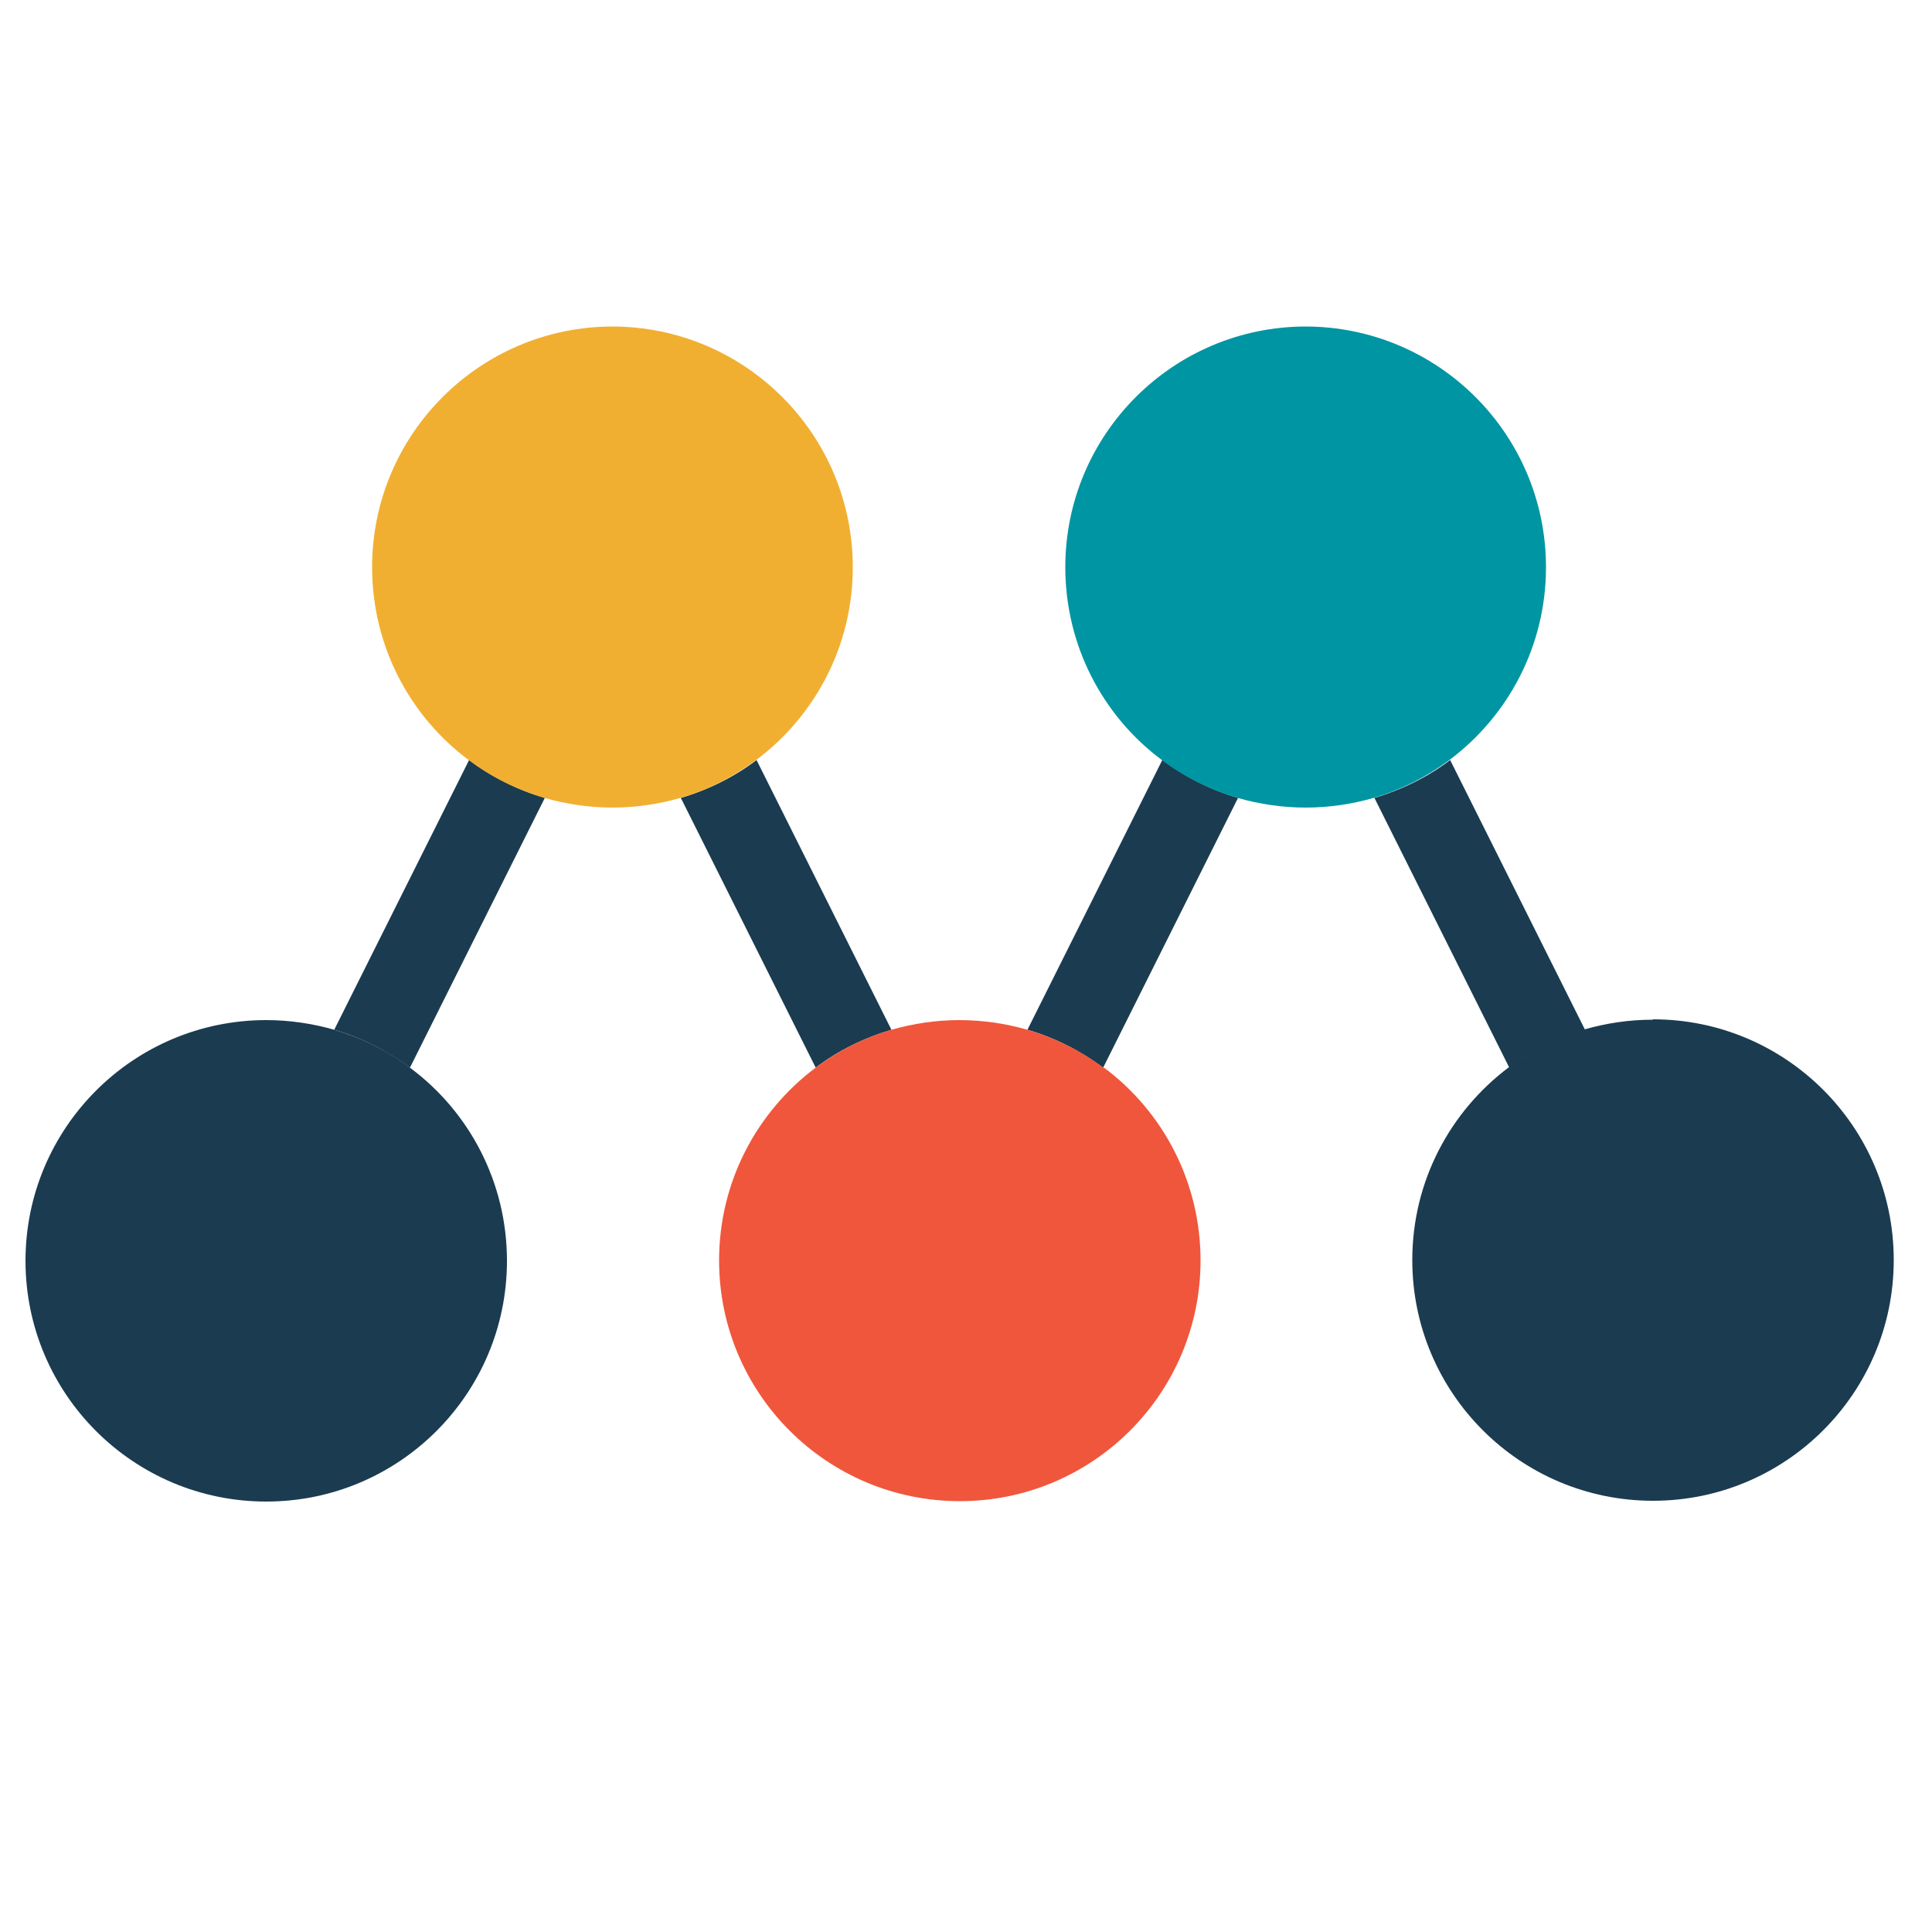
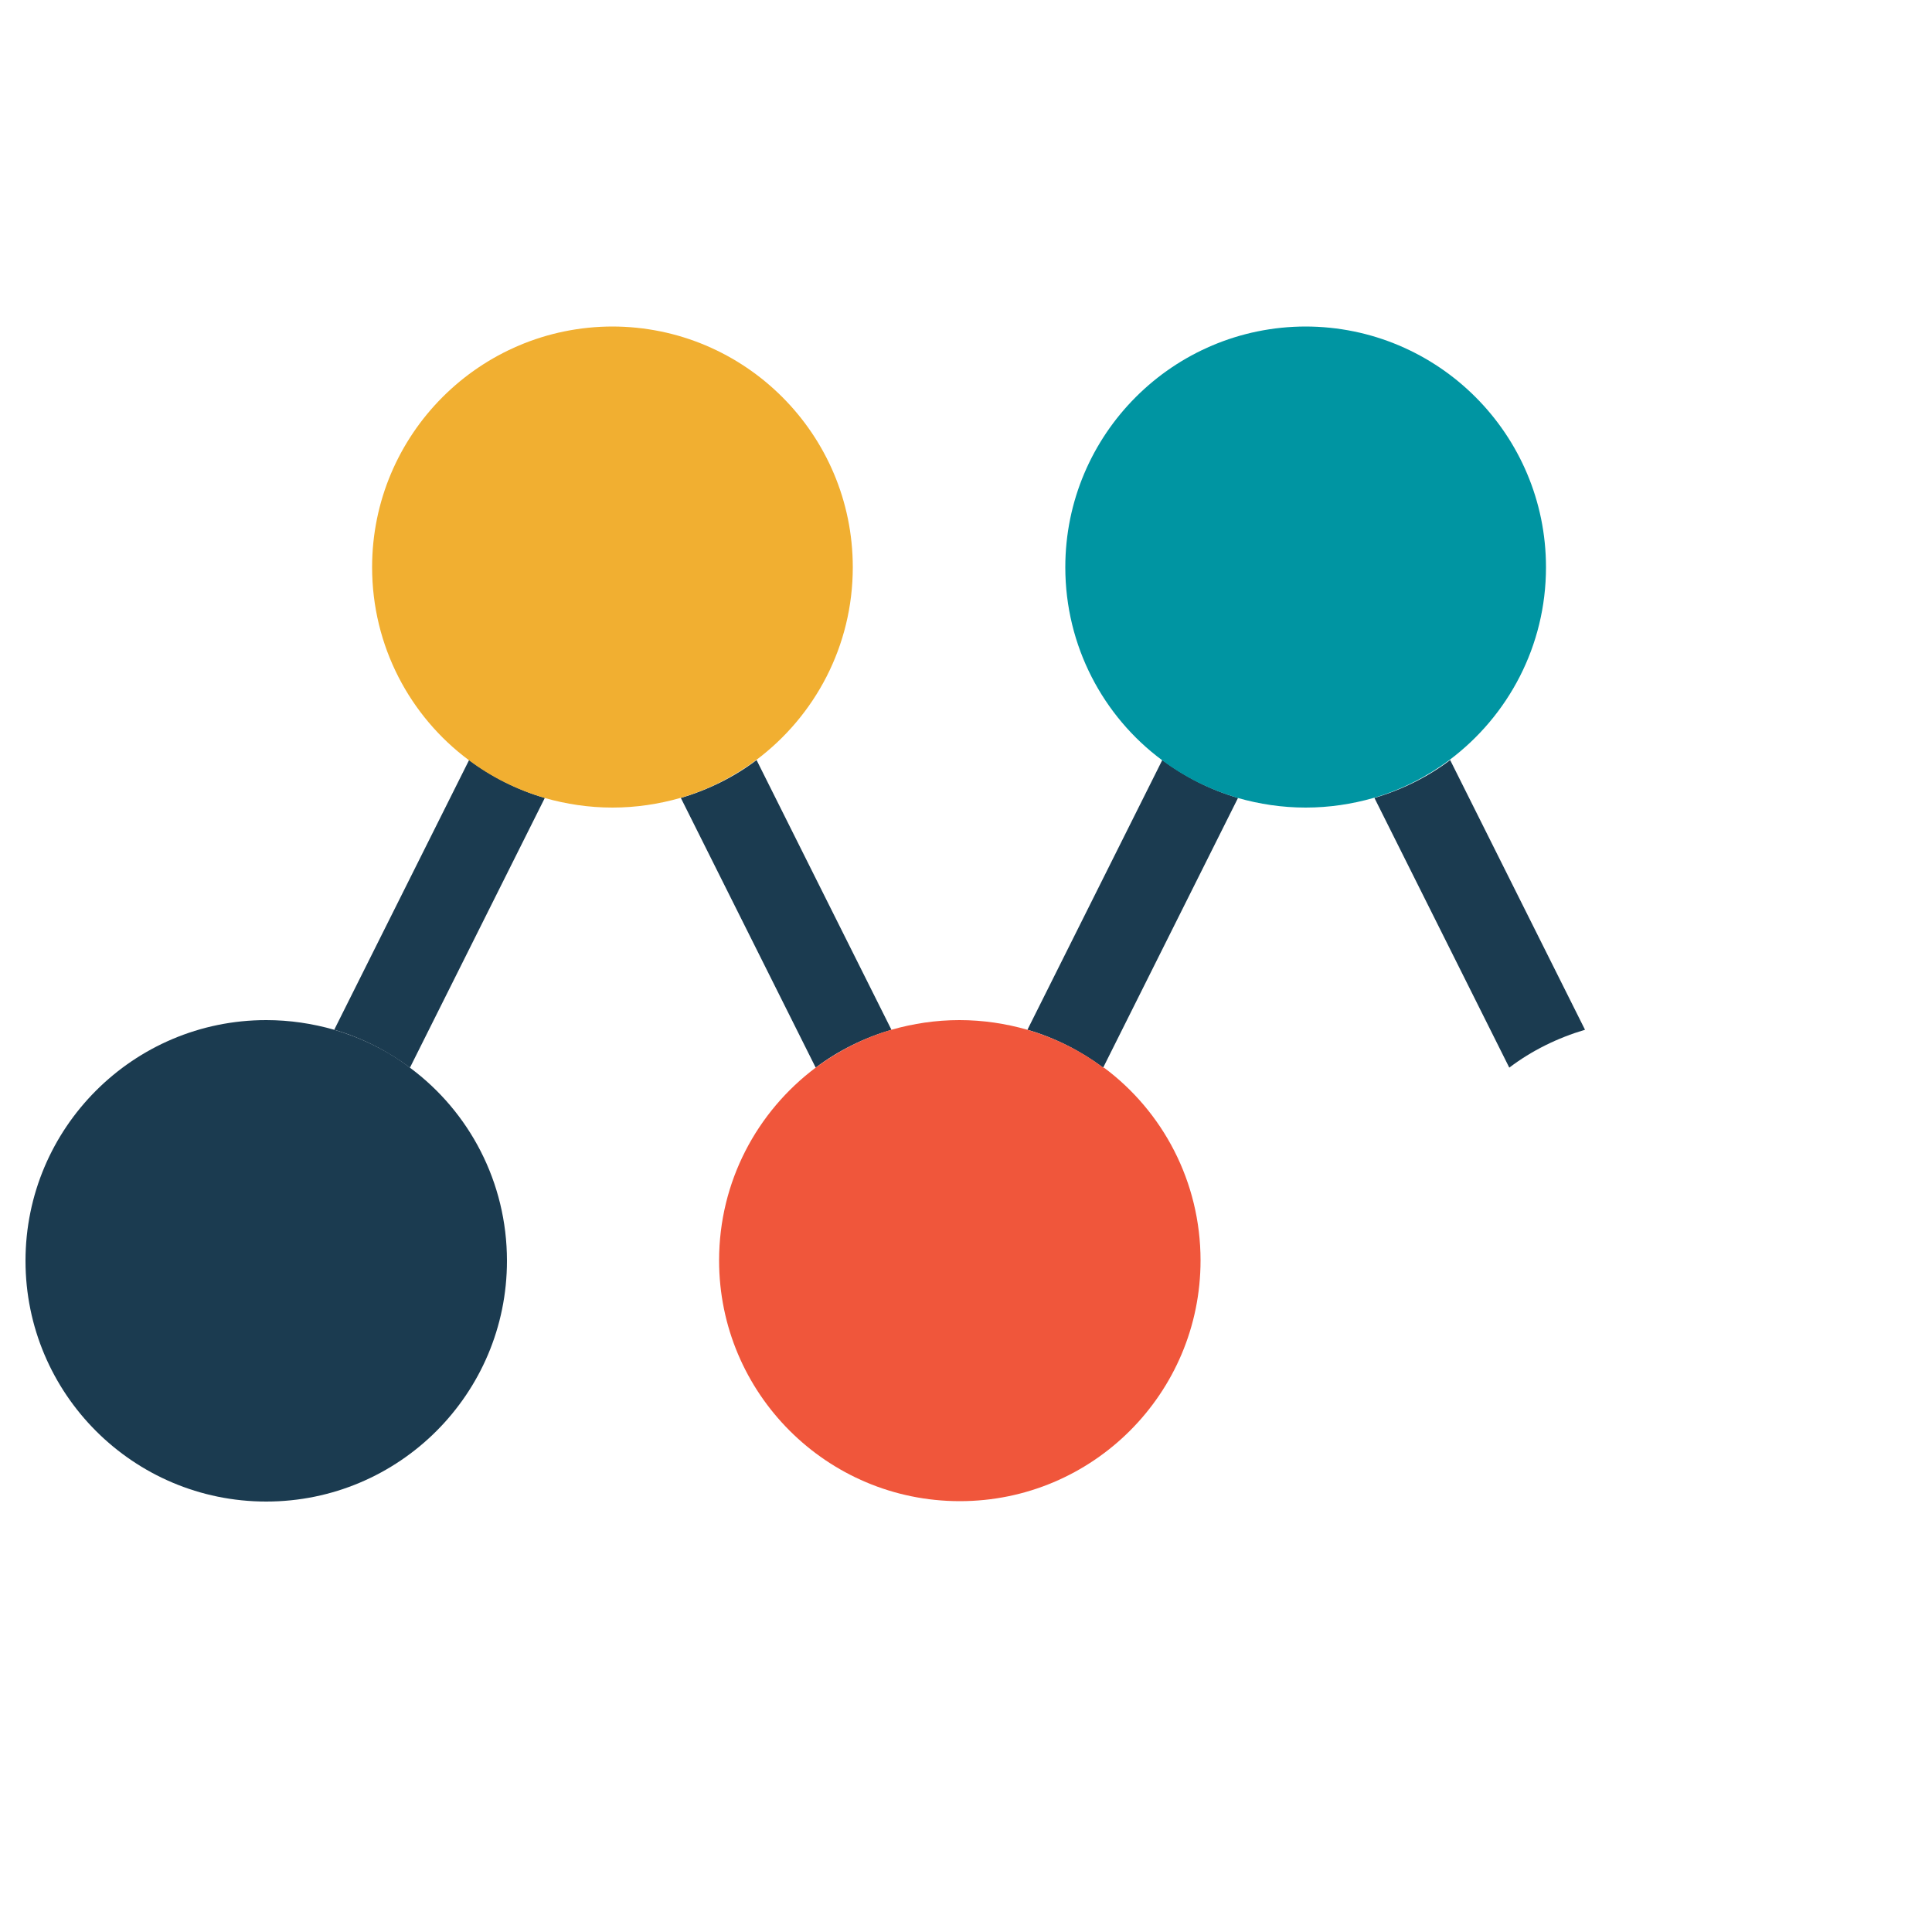
<svg xmlns="http://www.w3.org/2000/svg" id="katman_1" version="1.1" viewBox="0 0 50 50">
  <defs>
    <style>
      .st0 {
        fill: #f0563b;
      }

      .st1 {
        fill: #f1af31;
      }

      .st2 {
        fill: #1b3b50;
      }

      .st3 {
        fill: #0095a2;
      }
    </style>
  </defs>
  <path class="st2" d="M8.65,26.65c.72.21,1.38.55,1.96.98l3.49-6.98c-.72-.21-1.38-.55-1.96-.98l-3.49,6.98Z" />
  <path class="st2" d="M37.53,19.67c-.58.44-1.25.77-1.96.98l3.49,6.98c.58-.44,1.25-.77,1.96-.98l-3.49-6.98Z" />
  <path class="st2" d="M19.58,19.67c-.58.44-1.25.77-1.96.98l3.49,6.98c.58-.44,1.25-.77,1.96-.98l-3.49-6.98Z" />
-   <path class="st2" d="M26.59,26.65c.72.21,1.38.55,1.96.98l3.49-6.98c-.72-.21-1.38-.55-1.96-.98l-3.49,6.98Z" />
+   <path class="st2" d="M26.59,26.65c.72.21,1.38.55,1.96.98l3.49-6.98c-.72-.21-1.38-.55-1.96-.98Z" />
  <path class="st2" d="M10.61,27.63c-.58-.44-1.25-.77-1.96-.98-.56-.16-1.15-.25-1.76-.25-3.44,0-6.23,2.79-6.23,6.23s2.79,6.23,6.23,6.23,6.23-2.79,6.23-6.23c0-2.04-.98-3.86-2.5-4.99Z" />
  <path class="st0" d="M28.55,27.63c-.58-.44-1.25-.77-1.96-.98-.56-.16-1.15-.25-1.76-.25s-1.2.09-1.76.25c-.72.21-1.38.55-1.96.98-1.52,1.14-2.5,2.95-2.5,4.99,0,3.44,2.79,6.23,6.23,6.23s6.23-2.79,6.23-6.23c0-2.04-.98-3.86-2.5-4.99Z" />
-   <path class="st2" d="M42.77,26.39c-.61,0-1.2.09-1.76.25-.72.21-1.38.55-1.96.98-1.52,1.14-2.5,2.95-2.5,4.99,0,3.44,2.79,6.23,6.23,6.23s6.23-2.79,6.23-6.23-2.79-6.23-6.23-6.23Z" />
  <path class="st3" d="M33.8,8.45c-3.44,0-6.23,2.79-6.23,6.23,0,2.04.98,3.86,2.5,4.99.58.44,1.25.77,1.96.98.56.16,1.15.25,1.76.25s1.2-.09,1.76-.25c.72-.21,1.38-.55,1.96-.98,1.52-1.14,2.5-2.95,2.5-4.99,0-3.44-2.79-6.23-6.23-6.23Z" />
  <path class="st1" d="M15.86,8.45c-3.44,0-6.23,2.79-6.23,6.23,0,2.04.98,3.86,2.5,4.99.58.44,1.25.77,1.96.98.56.16,1.15.25,1.76.25s1.2-.09,1.76-.25c.72-.21,1.38-.55,1.96-.98,1.52-1.14,2.5-2.95,2.5-4.99,0-3.44-2.79-6.23-6.23-6.23Z" />
</svg>